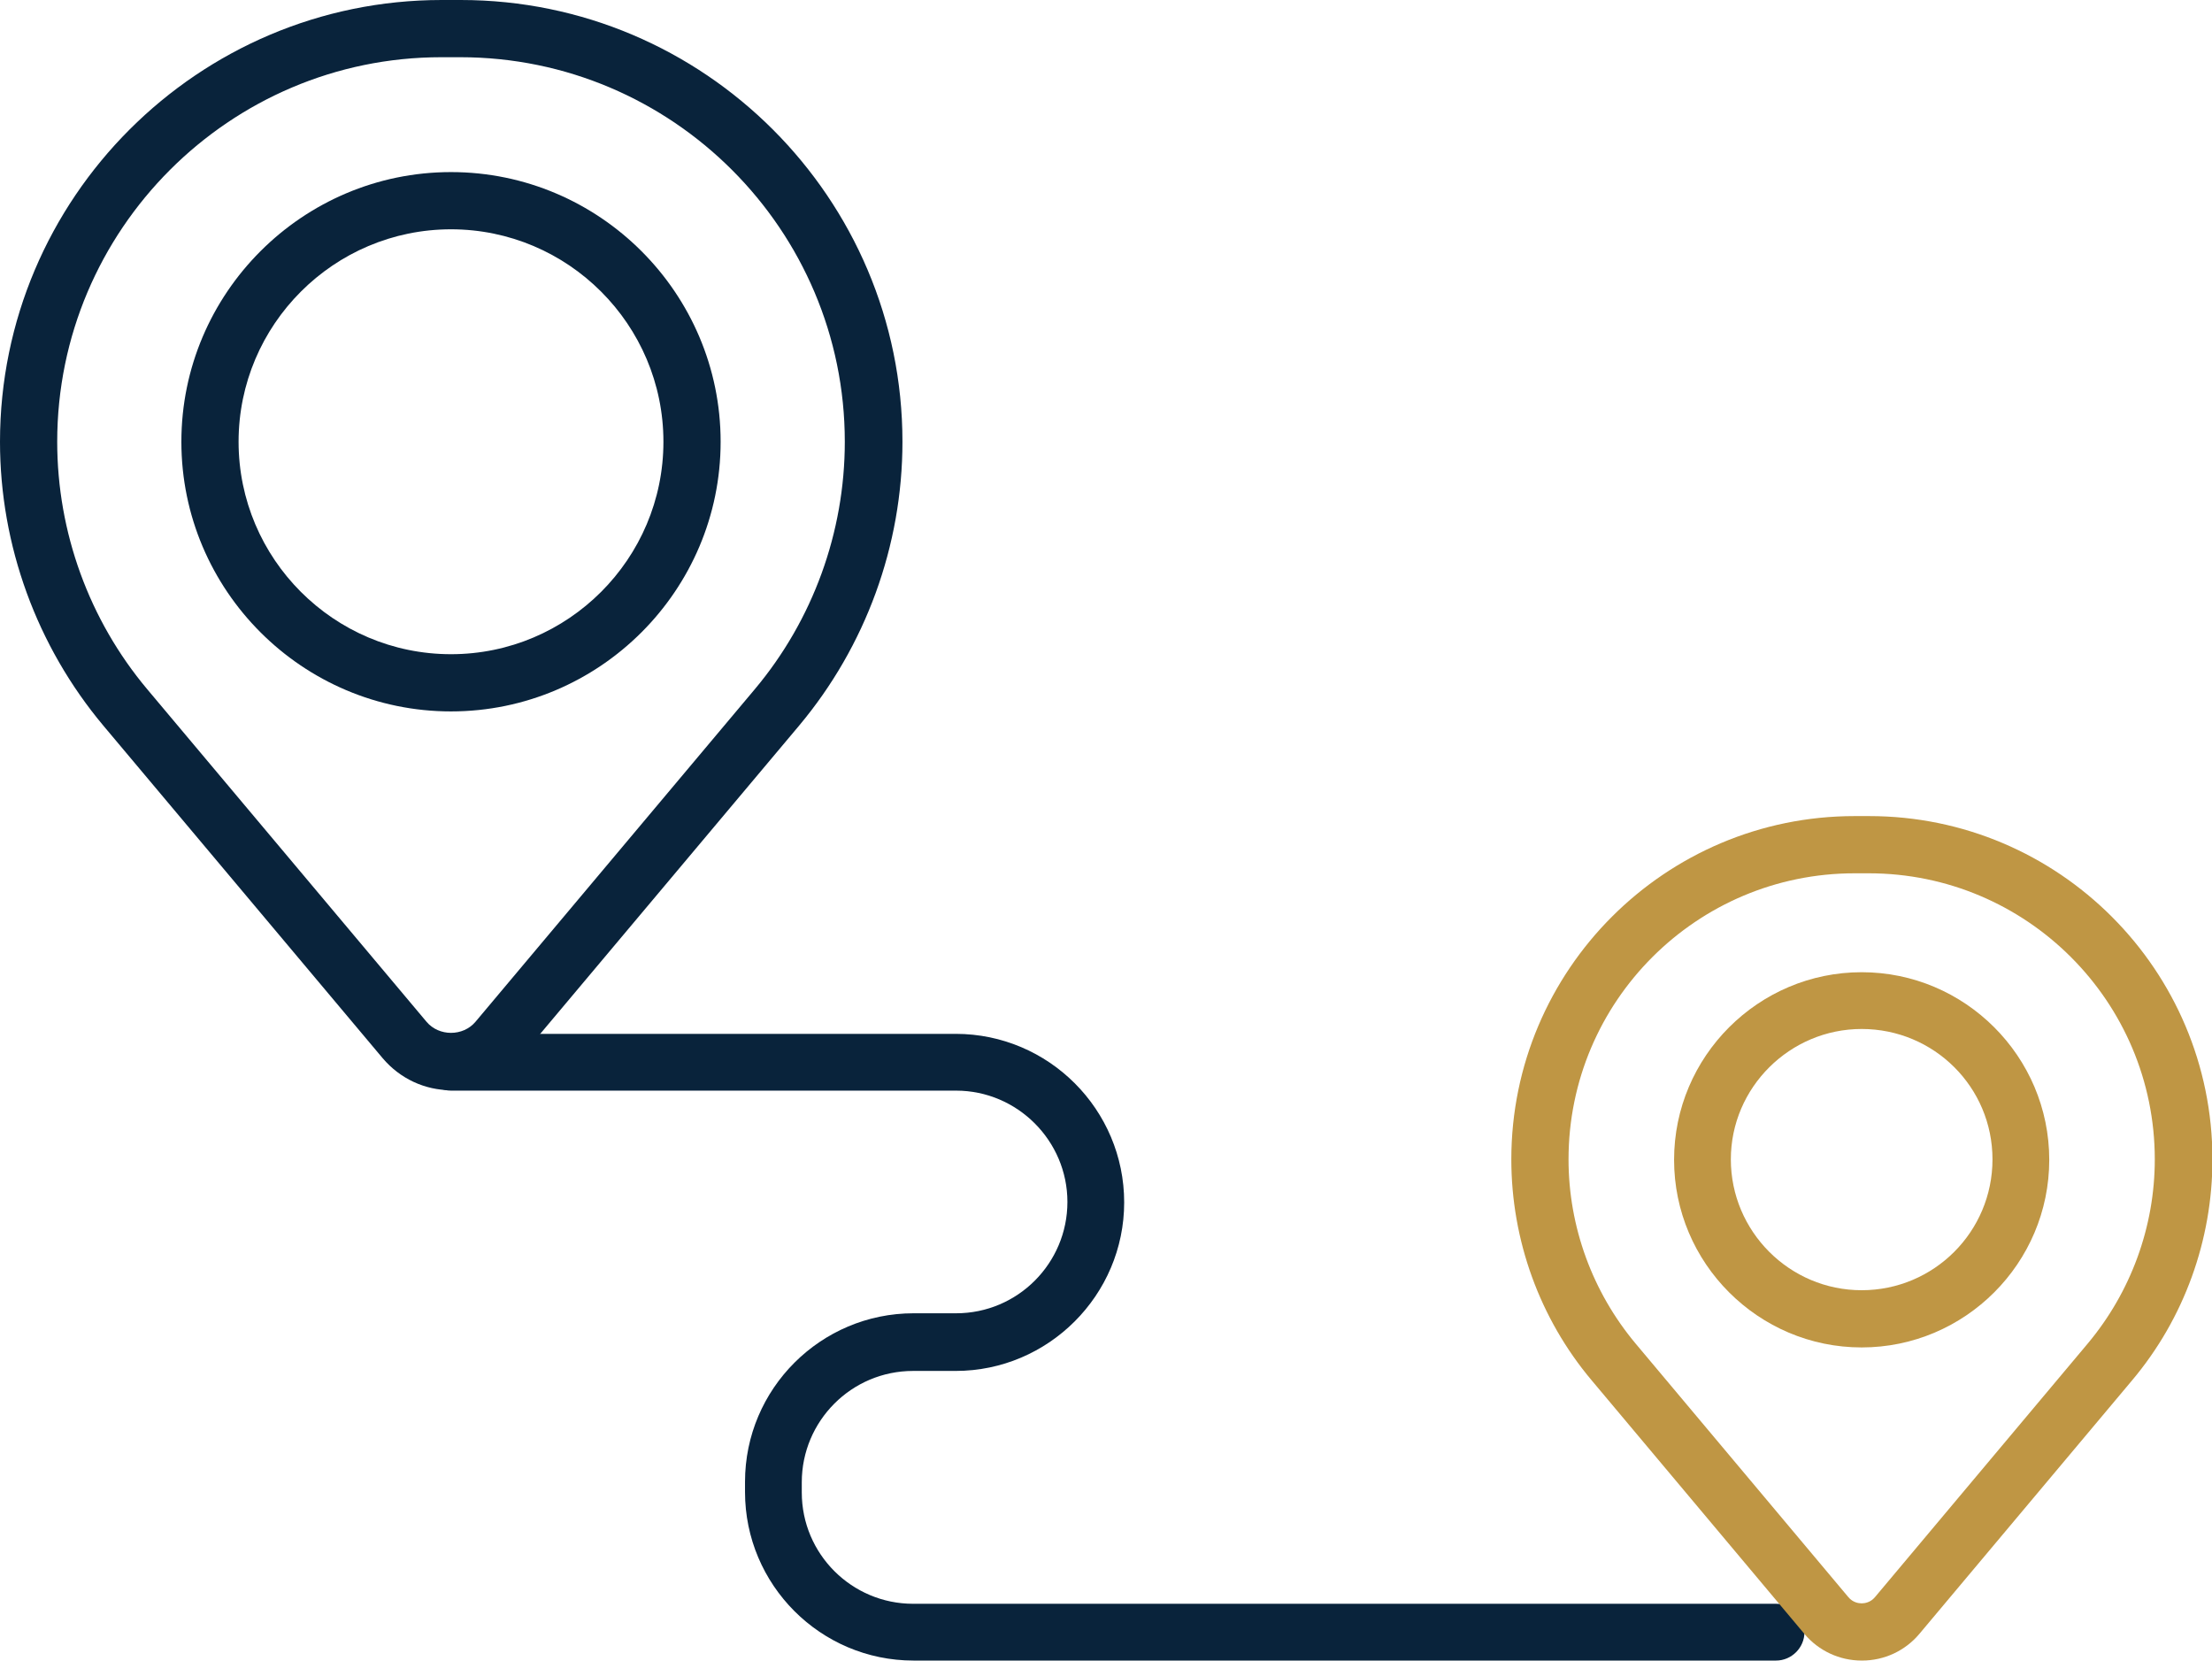
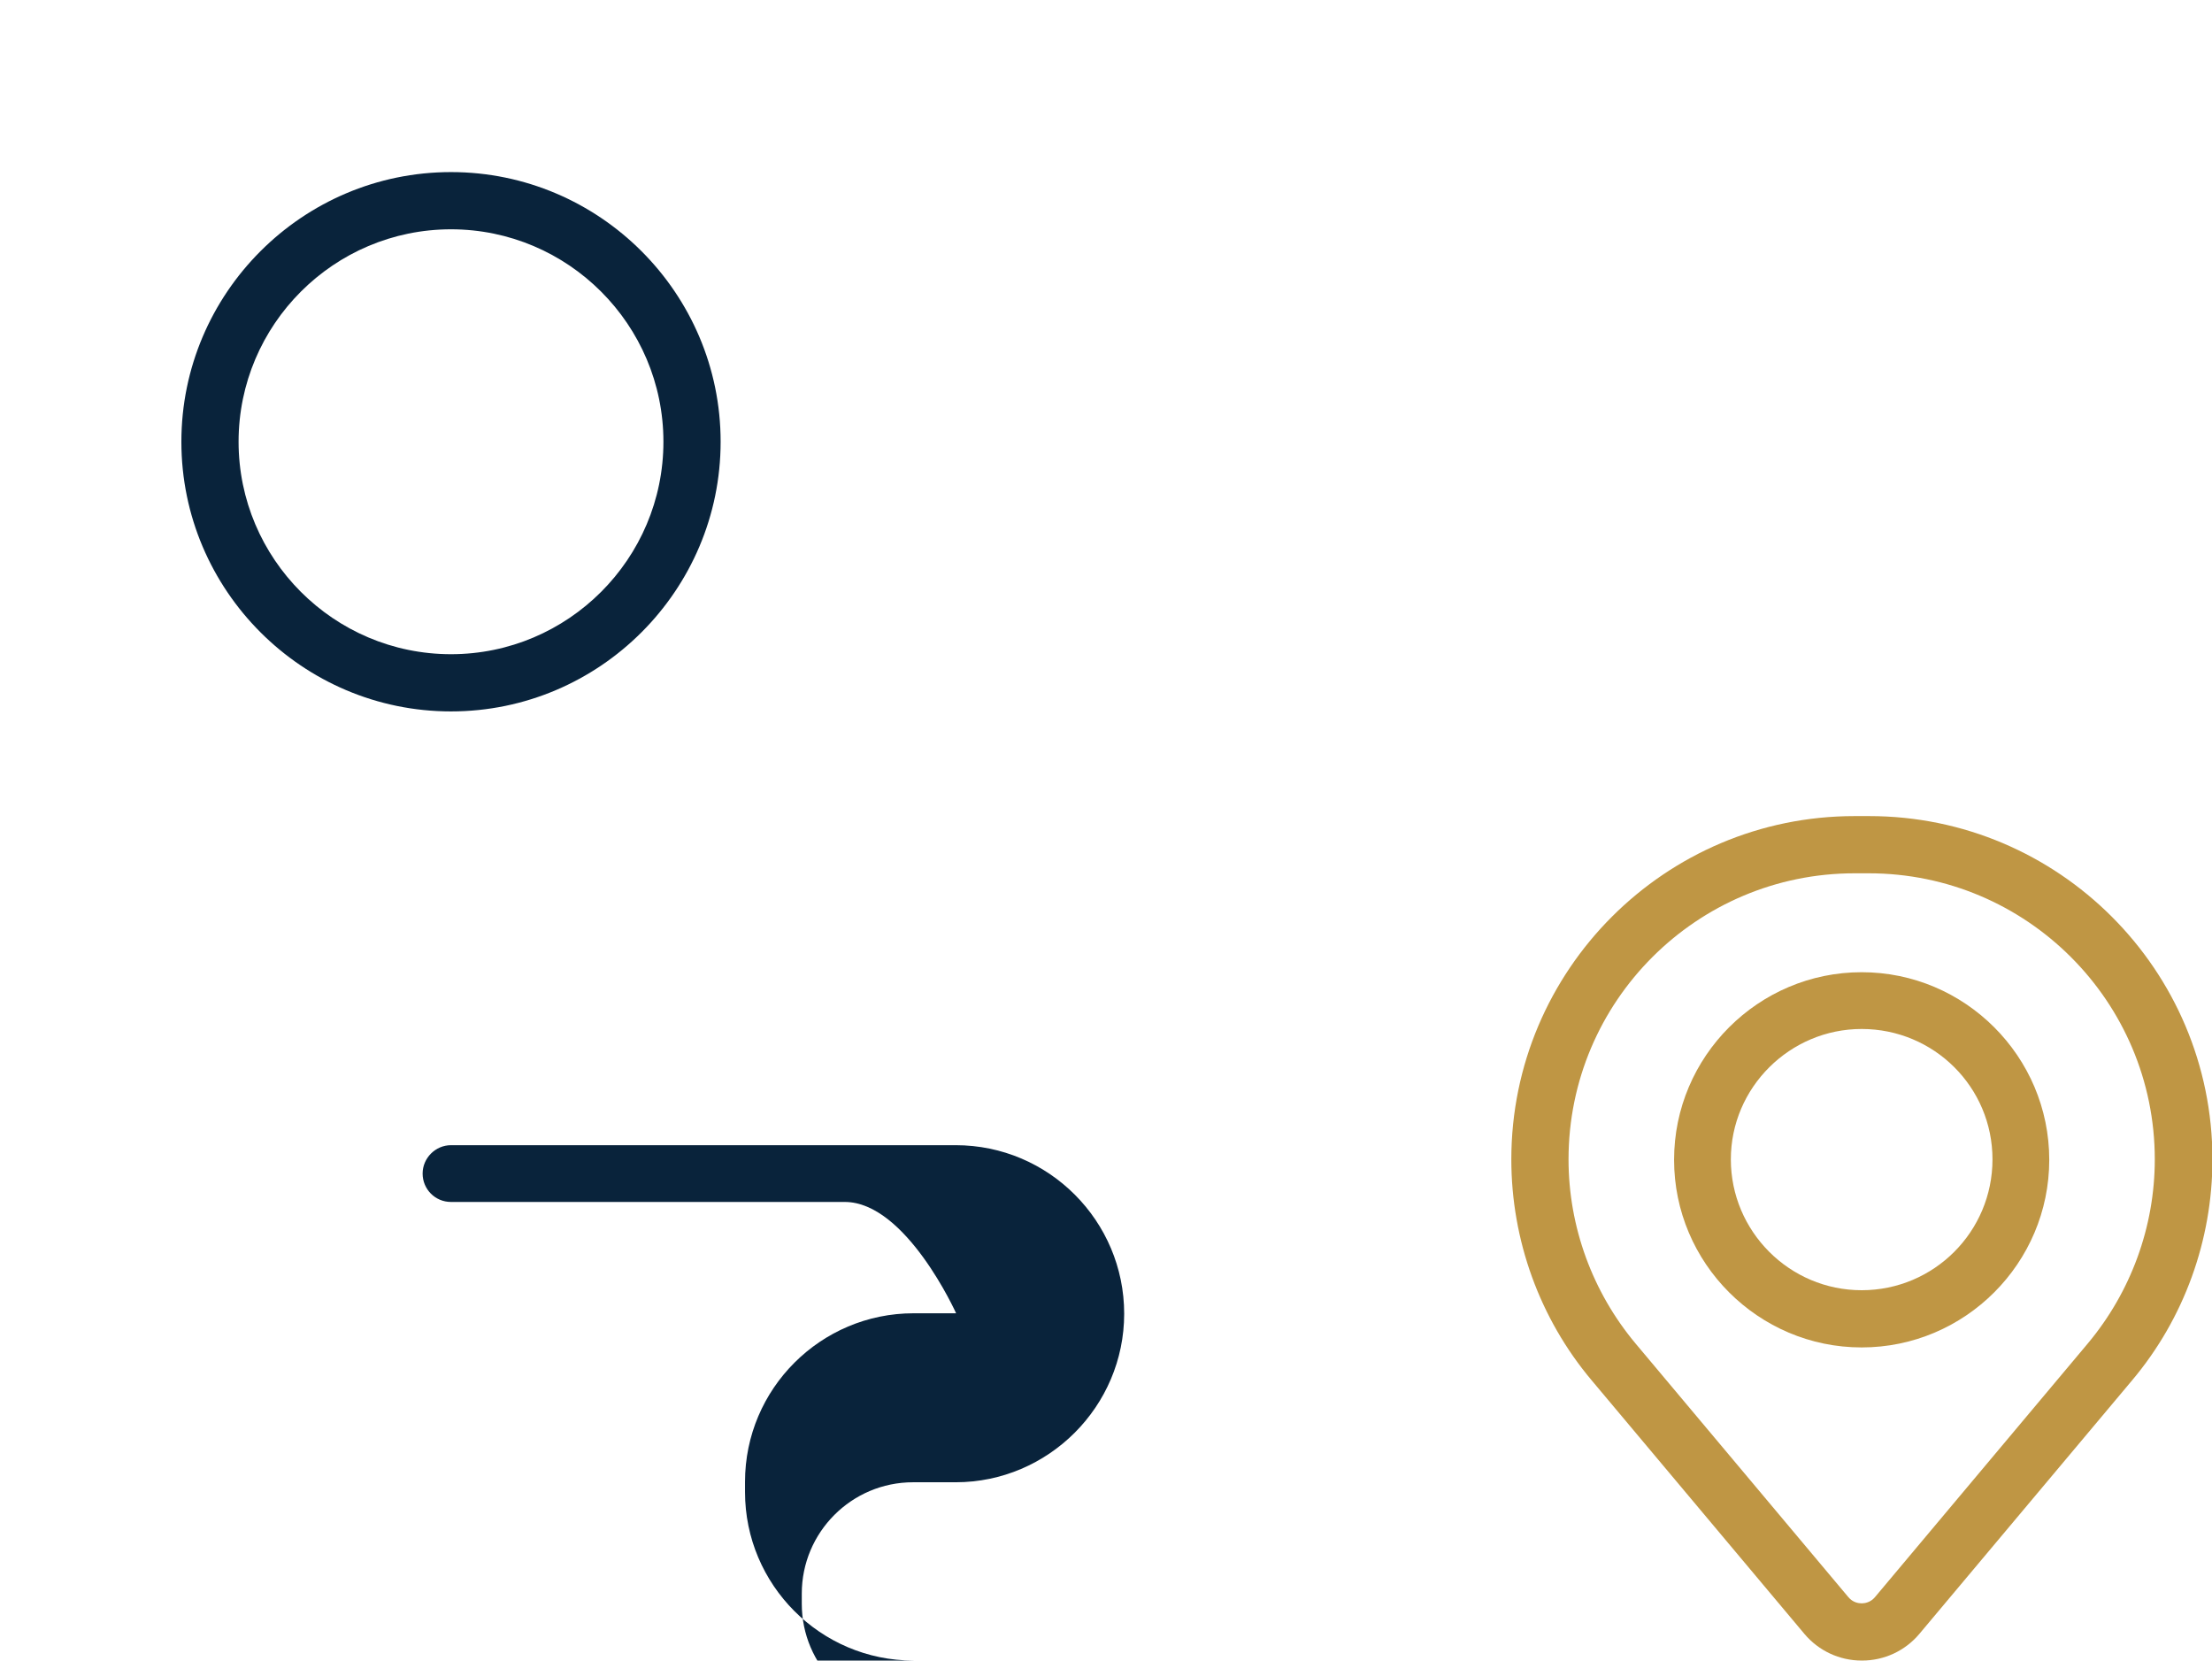
<svg xmlns="http://www.w3.org/2000/svg" id="Layer_2" data-name="Layer 2" viewBox="0 0 49.88 37.44">
  <defs>
    <style>
      .cls-1 {
        fill: #bf9644;
      }

      .cls-2 {
        fill: #09233b;
      }
    </style>
  </defs>
  <g id="_ÎÓÈ_1" data-name="—ÎÓÈ_1">
    <g>
      <g>
-         <path class="cls-2" d="M10.17,24.58c-.59,0-1.15-.26-1.54-.72l-6.3-7.5C.83,14.57,0,12.3,0,9.96,0,4.47,4.47,0,9.96,0h.43c5.49,0,9.96,4.47,9.96,9.96,0,2.34-.83,4.61-2.33,6.4l-6.3,7.5c-.38,.46-.94,.72-1.54,.72Zm-.22-23.29C5.18,1.29,1.29,5.18,1.29,9.96c0,2.04,.72,4.02,2.03,5.58l6.3,7.5c.28,.33,.82,.33,1.1,0l6.3-7.5h0c1.31-1.56,2.03-3.54,2.03-5.58,0-4.78-3.89-8.67-8.67-8.67h-.43Z" />
        <path class="cls-2" d="M10.17,16.04c-3.35,0-6.08-2.73-6.08-6.08S6.82,3.88,10.17,3.88s6.08,2.73,6.08,6.08-2.73,6.08-6.08,6.08Zm0-10.87c-2.64,0-4.79,2.15-4.79,4.79s2.15,4.79,4.79,4.79,4.79-2.15,4.79-4.79-2.15-4.79-4.79-4.79Z" />
      </g>
-       <path class="cls-2" d="M40.06,37.44H20.6c-2.1,0-3.8-1.71-3.8-3.8v-.23c0-2.1,1.71-3.8,3.8-3.8h.96c1.39,0,2.51-1.13,2.51-2.51s-1.13-2.51-2.51-2.51H10.17c-.36,0-.64-.29-.64-.64s.29-.64,.64-.64h11.38c2.1,0,3.8,1.71,3.8,3.8s-1.71,3.8-3.8,3.8h-.96c-1.39,0-2.51,1.13-2.51,2.51v.23c0,1.39,1.13,2.51,2.51,2.51h19.46c.36,0,.64,.29,.64,.64s-.29,.64-.64,.64Z" />
+       <path class="cls-2" d="M40.06,37.44H20.6c-2.1,0-3.8-1.71-3.8-3.8v-.23c0-2.1,1.71-3.8,3.8-3.8h.96s-1.13-2.51-2.51-2.51H10.17c-.36,0-.64-.29-.64-.64s.29-.64,.64-.64h11.38c2.1,0,3.8,1.71,3.8,3.8s-1.71,3.8-3.8,3.8h-.96c-1.39,0-2.51,1.13-2.51,2.51v.23c0,1.39,1.13,2.51,2.51,2.51h19.46c.36,0,.64,.29,.64,.64s-.29,.64-.64,.64Z" />
    </g>
    <g>
      <path class="cls-1" d="M41.98,37.44h0c-.5,0-.97-.22-1.29-.6l-4.8-5.72c-1.17-1.39-1.81-3.16-1.81-4.98,0-4.27,3.47-7.74,7.74-7.74h.33c4.27,0,7.74,3.47,7.74,7.74,0,1.82-.64,3.59-1.81,4.98l-4.8,5.72c-.32,.38-.79,.6-1.29,.6Zm-.16-17.75c-3.56,0-6.45,2.89-6.45,6.45,0,1.52,.54,2.99,1.51,4.15l4.8,5.72c.1,.12,.23,.14,.3,.14h0c.07,0,.2-.02,.3-.14l4.8-5.72h0c.97-1.16,1.51-2.63,1.51-4.15,0-3.56-2.89-6.45-6.45-6.45h-.33Z" />
      <path class="cls-1" d="M41.98,30.38c-2.33,0-4.23-1.9-4.23-4.23s1.9-4.23,4.23-4.23,4.23,1.9,4.23,4.23-1.9,4.23-4.23,4.23Zm0-7.18c-1.62,0-2.95,1.32-2.95,2.94s1.32,2.95,2.95,2.95,2.95-1.32,2.95-2.95-1.32-2.94-2.95-2.94Z" />
    </g>
  </g>
</svg>